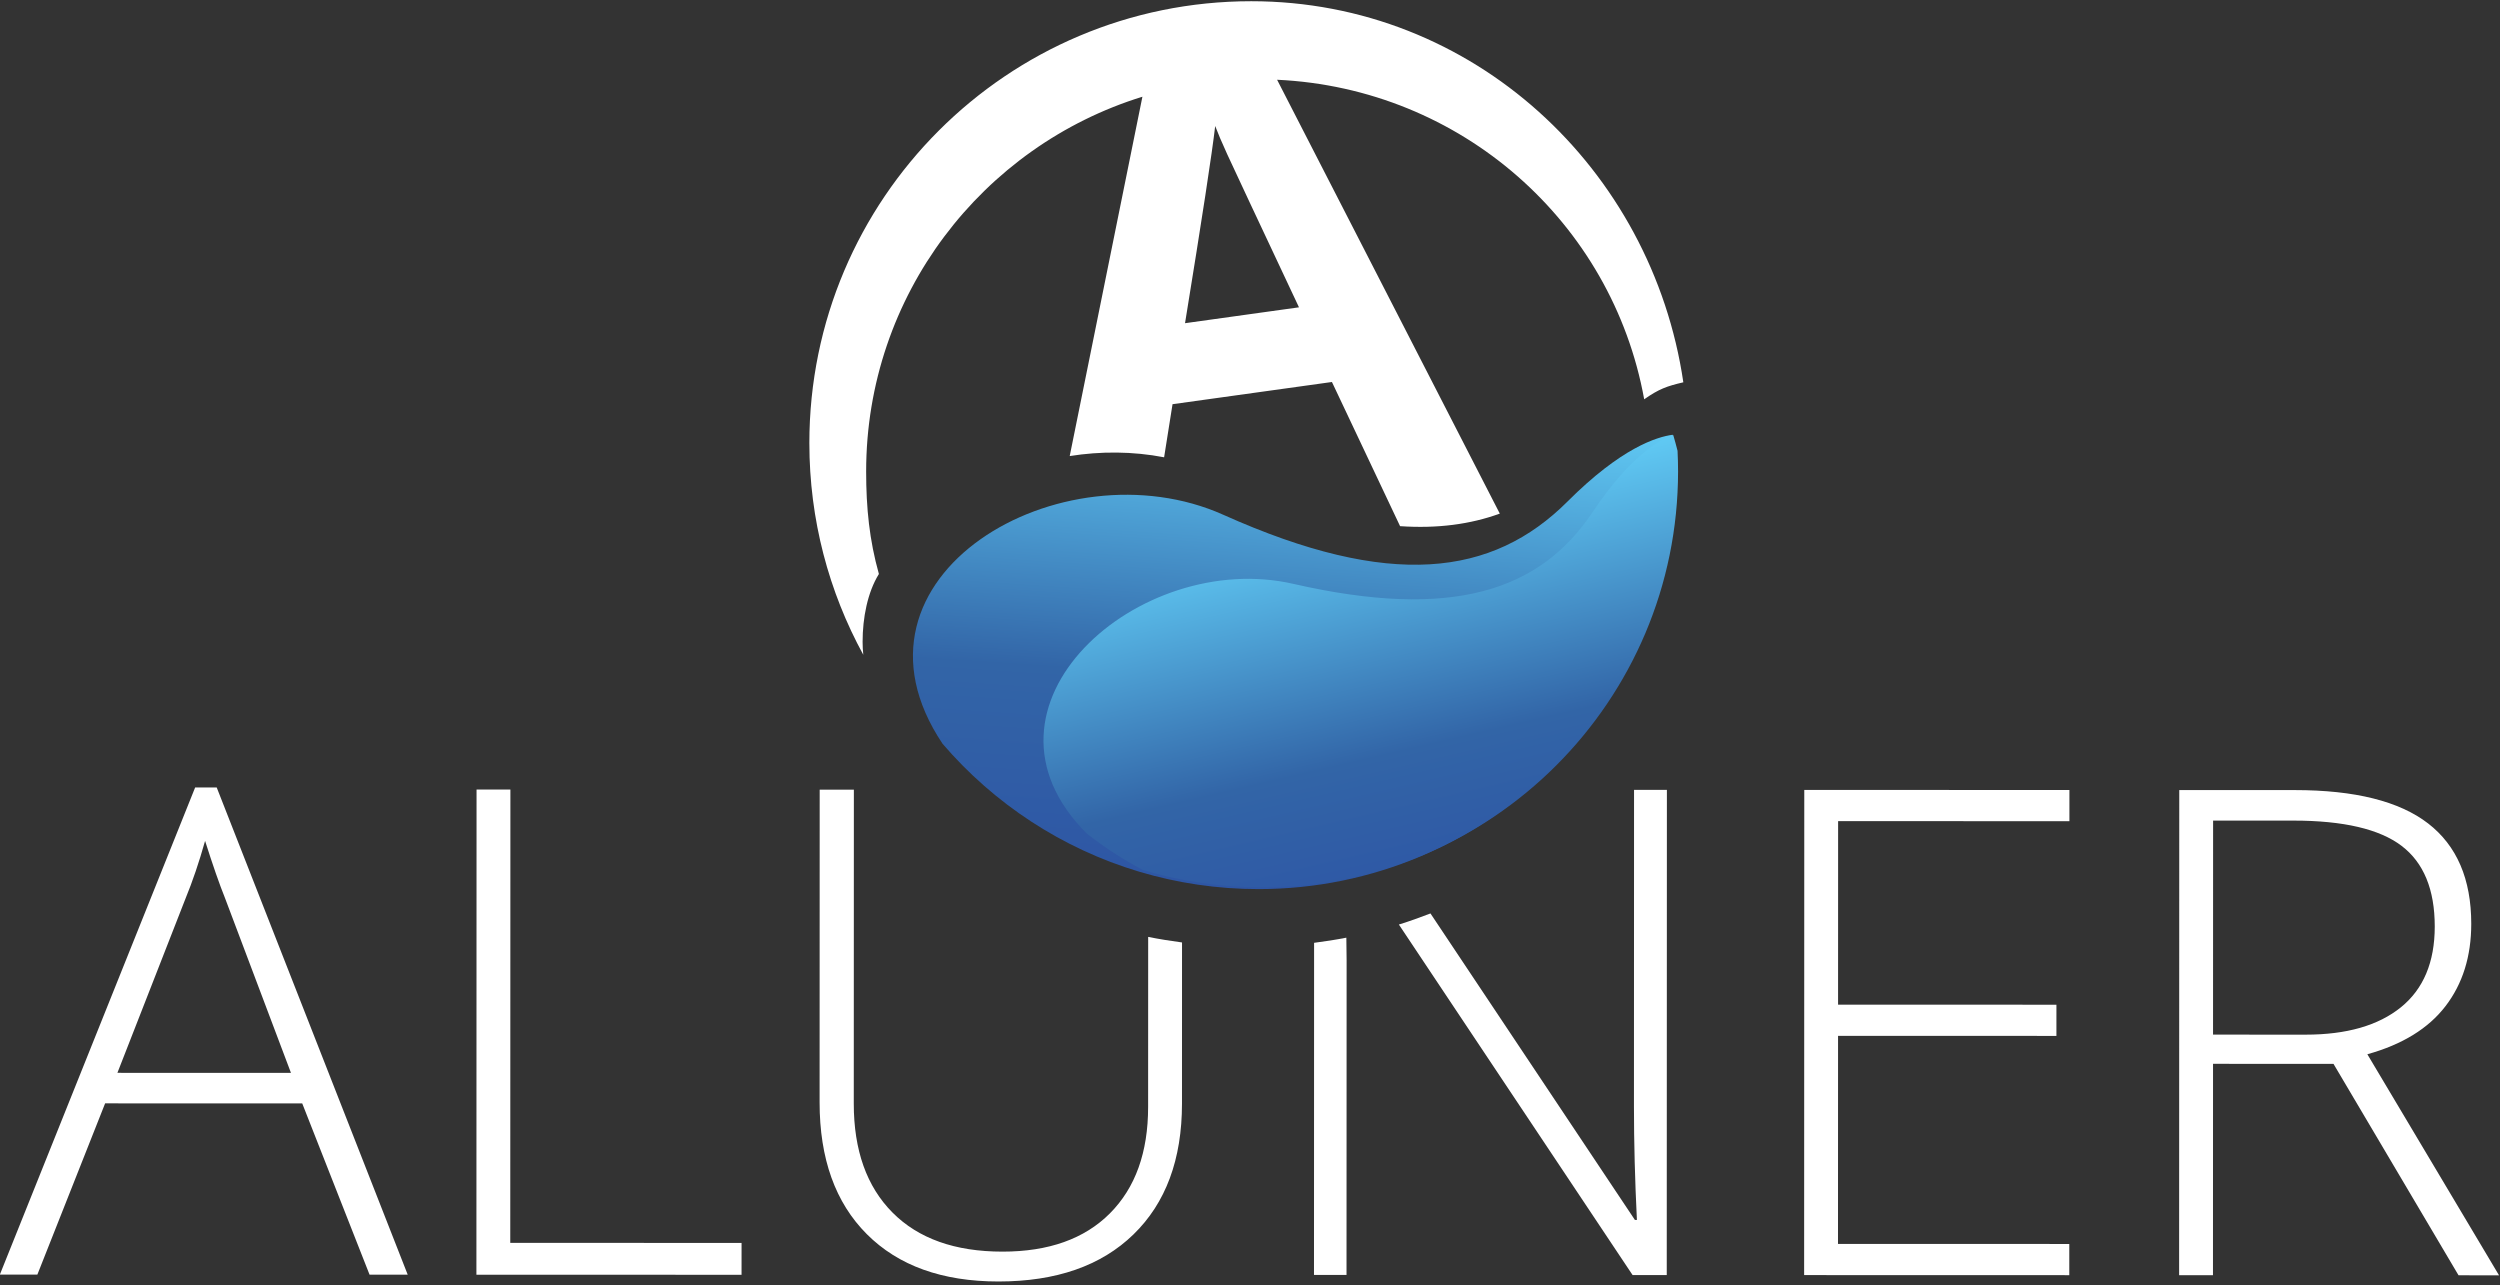
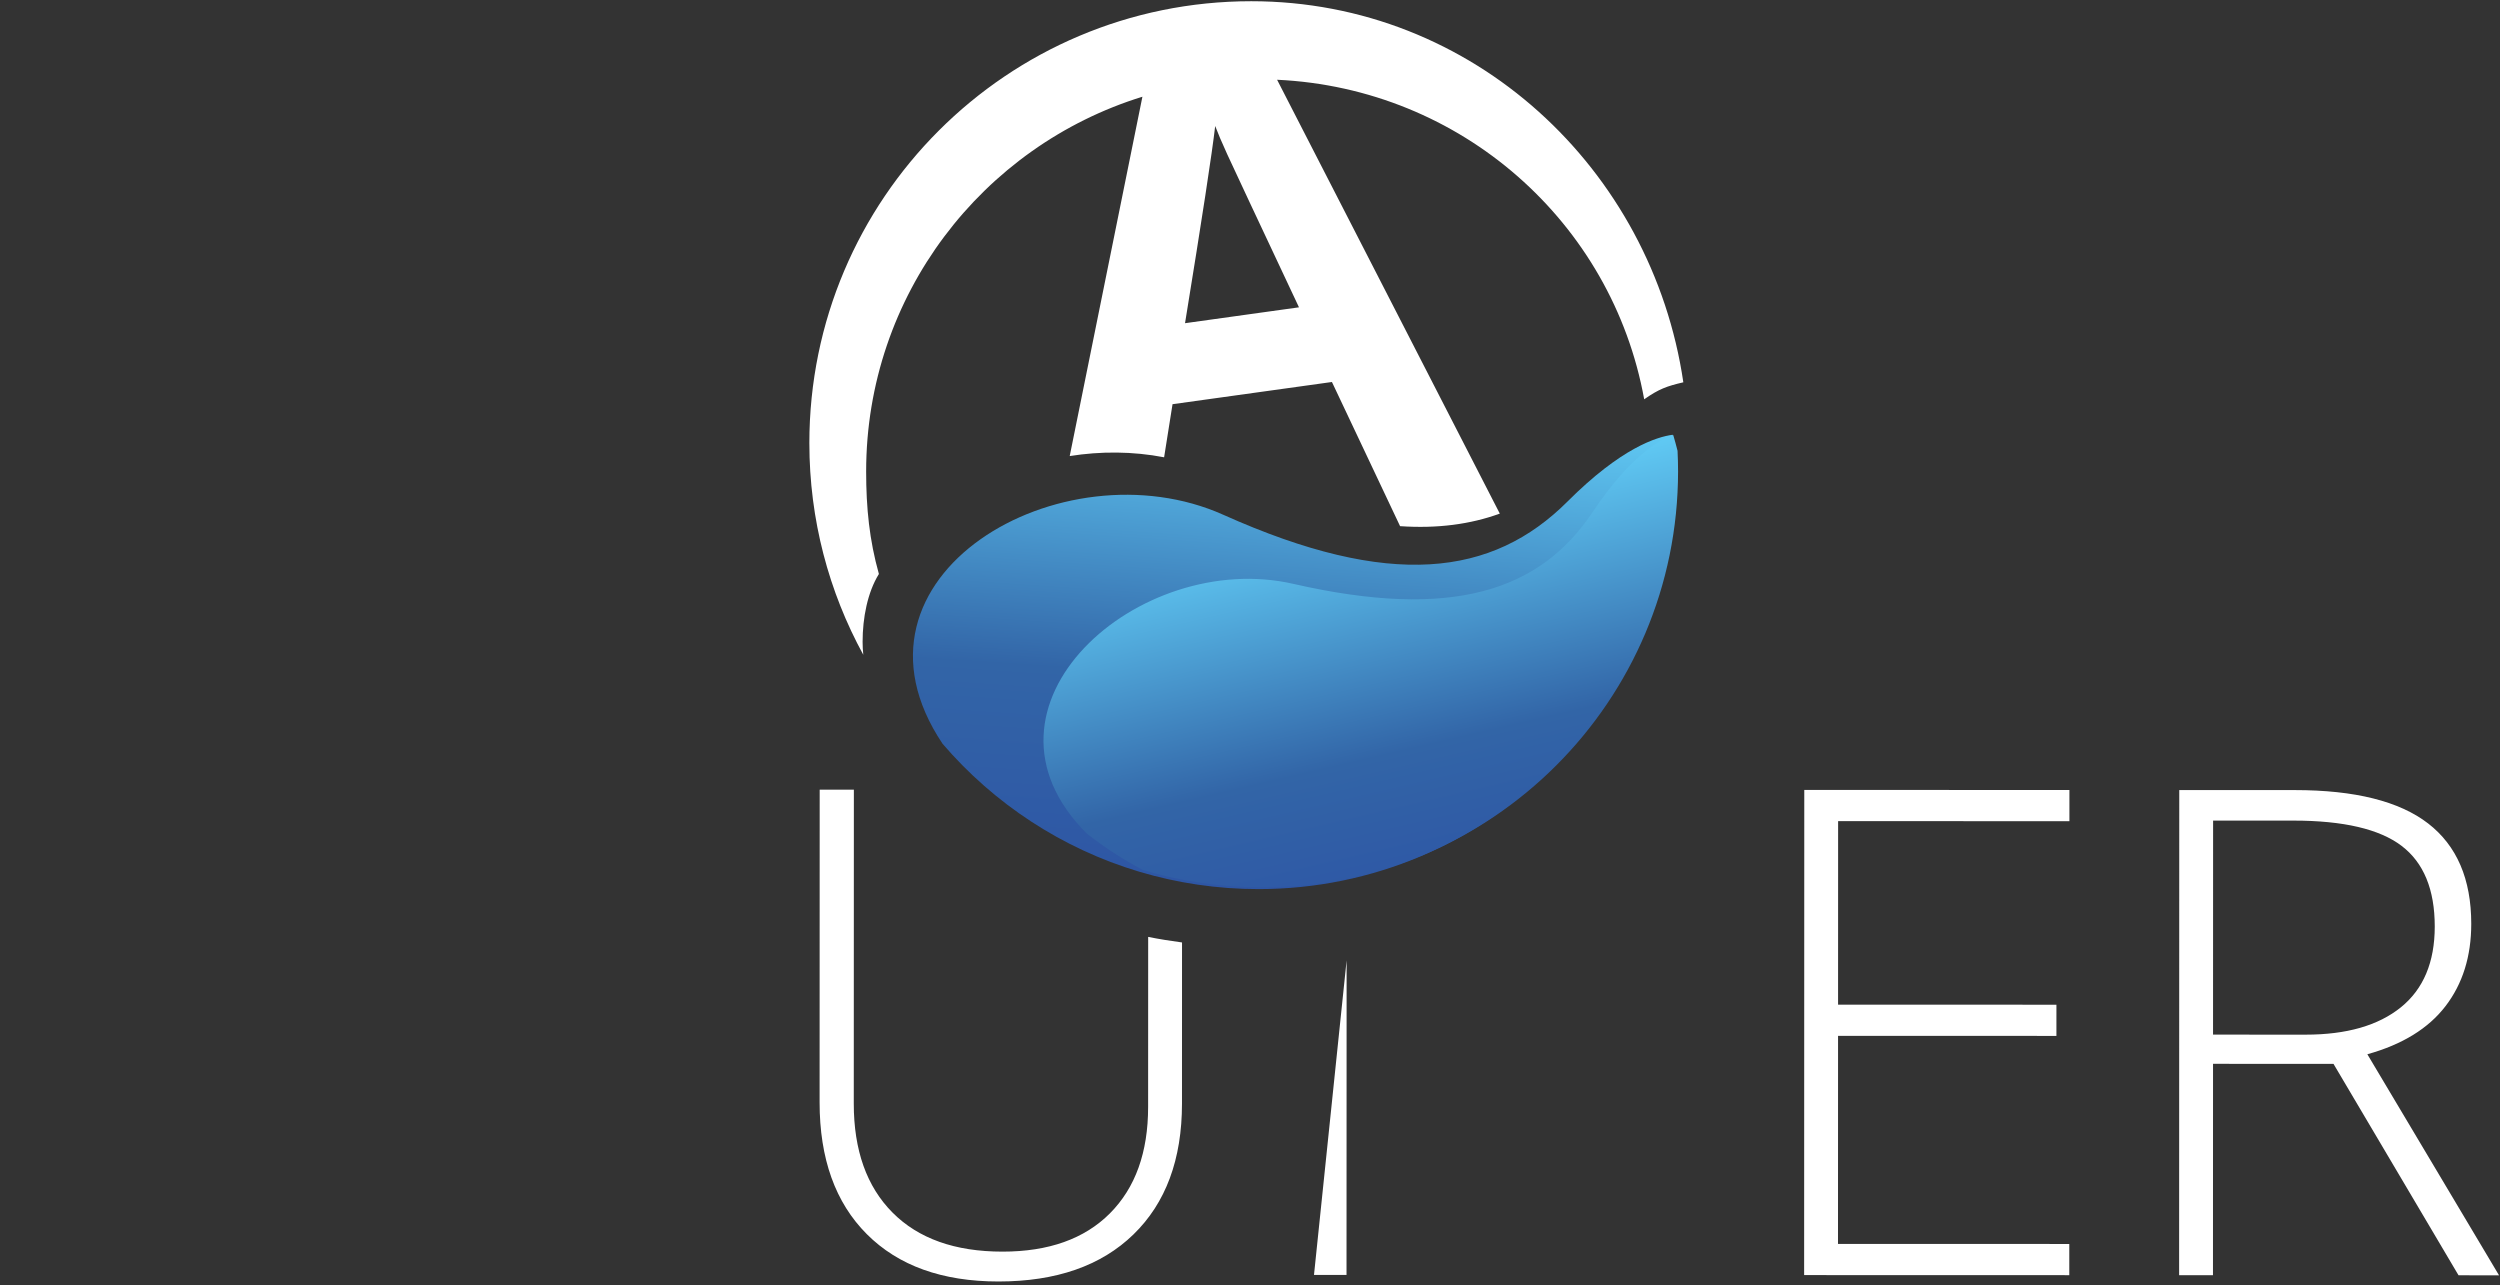
<svg xmlns="http://www.w3.org/2000/svg" xmlns:ns1="http://sodipodi.sourceforge.net/DTD/sodipodi-0.dtd" xmlns:ns2="http://www.inkscape.org/namespaces/inkscape" version="1.1" id="svg2" xml:space="preserve" width="500" height="257" viewBox="0 0 500 257" ns1:docname="logo.svg" ns2:version="1.0.1 (3bc2e813f5, 2020-09-07)">
  <rect x="0" y="0" width="500" height="257" fill="#333333" stroke="none" />
  <defs id="defs6">
    <clipPath clipPathUnits="userSpaceOnUse" id="clipPath18">
      <path d="M 0,595.28 H 841.89 V 0 H 0 Z" id="path16" />
    </clipPath>
    <linearGradient x1="0" y1="0" x2="1" y2="0" gradientUnits="userSpaceOnUse" gradientTransform="matrix(20.185,-87.429,-87.429,-20.185,413.541,416.28)" spreadMethod="pad" id="linearGradient74">
      <stop style="stop-opacity:1;stop-color:#656263" offset="0" id="stop68" />
      <stop style="stop-opacity:1;stop-color:#656263" offset="0.248" id="stop70" />
      <stop style="stop-opacity:1;stop-color:#393536" offset="1" id="stop72" />
    </linearGradient>
    <linearGradient x1="0" y1="0" x2="1" y2="0" gradientUnits="userSpaceOnUse" gradientTransform="matrix(-5.348,-76.484,-76.484,5.348,438.201,354.11)" spreadMethod="pad" id="linearGradient96">
      <stop style="stop-opacity:1;stop-color:#60caf4" offset="0" id="stop90" />
      <stop style="stop-opacity:1;stop-color:#3265a7" offset="0.57" id="stop92" />
      <stop style="stop-opacity:1;stop-color:#2e56a5" offset="1" id="stop94" />
    </linearGradient>
    <linearGradient x1="0" y1="0" x2="1" y2="0" gradientUnits="userSpaceOnUse" gradientTransform="matrix(13.951,-60.426,-60.426,-13.951,443.674,337.464)" spreadMethod="pad" id="linearGradient118">
      <stop style="stop-opacity:1;stop-color:#60caf4" offset="0" id="stop112" />
      <stop style="stop-opacity:1;stop-color:#3265a7" offset="0.63" id="stop114" />
      <stop style="stop-opacity:1;stop-color:#2e56a5" offset="1" id="stop116" />
    </linearGradient>
  </defs>
  <ns1:namedview pagecolor="#ffffff" bordercolor="#666666" borderopacity="1" objecttolerance="10" gridtolerance="10" guidetolerance="10" ns2:pageopacity="0" ns2:pageshadow="2" ns2:window-width="1920" ns2:window-height="1016" id="namedview4" showgrid="false" ns2:zoom="0.38397438" ns2:cx="-184.27667" ns2:cy="556.26439" ns2:window-x="0" ns2:window-y="27" ns2:window-maximized="1" ns2:current-layer="g10" />
  <g id="g10" ns2:groupmode="layer" ns2:label="logo aluner final" transform="matrix(1.333,0,0,-1.333,0,793.707)">
    <g id="g56" transform="matrix(0.95,0,0,0.95,-220.471,197.997)">
      <g id="g58" style="fill:#ffffff">
        <g id="g64" style="fill:#ffffff">
          <g id="g66" style="fill:#ffffff">
            <path d="m 359.9,348.37 c 0,-12.112 3.087,-23.502 8.516,-33.43 v 0 c -0.069,0.67 -0.108,1.35 -0.108,2.041 v 0 c 0,3.76 0.772,7.814 2.574,10.716 v 0 c -1.493,5.327 -2.013,10.384 -2.013,16.188 v 0 c 0,27.837 18.361,51.381 43.632,59.189 v 0 l -11.482,-56.751 c 4.881,0.775 9.969,0.758 14.908,-0.196 v 0 l 1.33,8.387 25.176,3.505 10.762,-22.768 c 5.899,-0.403 11.098,0.292 15.75,1.982 v 0 l -35.174,68.521 c 29.078,-1.353 52.91,-22.512 57.978,-50.468 v 0 c 2.328,1.632 3.582,2.078 6.182,2.684 v 0 c -4.955,33.687 -33.182,60.186 -68.244,60.186 v 0 c -38.543,0 -69.787,-31.244 -69.787,-69.786 m 64.095,50.079 c 0.411,-1.099 1.042,-2.584 1.897,-4.455 v 0 c 0.854,-1.871 4.633,-9.932 11.336,-24.181 v 0 l -17.996,-2.507 c 2.697,16.586 4.285,26.967 4.763,31.143" style="fill:#ffffff;stroke:none" id="path76" />
          </g>
        </g>
      </g>
    </g>
    <g id="g14" clip-path="url(#clipPath18)" transform="matrix(0.95,0,0,0.95,-220.471,197.997)">
-       <path d="m 278.028,248.904 -27.411,0.009 10.752,27.512 c 1.119,2.725 2.151,5.764 3.096,9.119 1.221,-3.845 2.268,-6.85 3.141,-9.016 z m -15.133,45.078 -30.841,-76.93 5.923,-0.002 10.7,27.041 31.131,-0.008 10.632,-27.048 6.026,-0.001 -30.165,76.947 z" style="fill:#ffffff;fill-opacity:1;fill-rule:nonzero;stroke:none" id="path22" />
-       <path d="m 312.684,293.653 -5.346,0.002 -0.022,-76.625 41.875,-0.012 0.002,5.031 -36.53,0.011 z" style="fill:#ffffff;fill-opacity:1;fill-rule:nonzero;stroke:none" id="path26" />
      <path d="m 413.402,243.519 c -0.002,-7.163 -2.012,-12.762 -6.031,-16.797 -4.02,-4.033 -9.681,-6.05 -16.983,-6.048 -7.478,0.003 -13.259,2.056 -17.346,6.164 -4.087,4.106 -6.129,9.846 -6.127,17.219 l 0.014,49.58 -5.398,0.001 -0.014,-49.37 c -0.003,-8.91 2.484,-15.855 7.462,-20.836 4.977,-4.98 11.903,-7.472 20.778,-7.474 9.12,-0.002 16.231,2.476 21.334,7.436 5.102,4.96 7.655,11.843 7.659,20.647 l 0.006,25.463 c -1.799,0.241 -3.586,0.52 -5.346,0.879 z" style="fill:#ffffff;fill-opacity:1;fill-rule:nonzero;stroke:none" id="path30" />
-       <path d="m 489.914,216.977 5.398,-0.002 0.022,76.624 -5.188,0.002 -0.015,-50 c 0,-5.66 0.154,-11.636 0.467,-17.925 h -0.315 l -32.289,48.409 c -1.641,-0.631 -3.298,-1.228 -4.989,-1.753 z" style="fill:#ffffff;fill-opacity:1;fill-rule:nonzero;stroke:none" id="path34" />
-       <path d="m 439.599,216.992 5.137,-0.002 0.015,49.686 c 0,1.06 -0.014,2.258 -0.042,3.584 -1.678,-0.328 -3.379,-0.592 -5.094,-0.812 z" style="fill:#ffffff;fill-opacity:1;fill-rule:nonzero;stroke:none" id="path38" />
+       <path d="m 439.599,216.992 5.137,-0.002 0.015,49.686 z" style="fill:#ffffff;fill-opacity:1;fill-rule:nonzero;stroke:none" id="path38" />
      <path d="m 517.009,216.969 41.877,-0.012 v 4.927 l -36.529,0.011 0.009,32.861 34.487,-0.011 0.002,4.927 -34.487,0.011 0.008,28.982 36.529,-0.01 0.002,4.926 -41.875,0.013 z" style="fill:#ffffff;fill-opacity:1;fill-rule:nonzero;stroke:none" id="path42" />
      <path d="m 596.212,254.943 -14.623,0.005 0.01,33.805 12.683,-0.004 c 7.897,-0.002 13.592,-1.333 17.086,-3.989 3.492,-2.657 5.239,-6.902 5.237,-12.737 0,-5.626 -1.786,-9.879 -5.35,-12.761 -3.564,-2.881 -8.578,-4.321 -15.043,-4.319 m 9.748,-3.095 c 5.522,1.535 9.635,4.068 12.344,7.596 2.709,3.527 4.064,7.86 4.066,12.997 0.002,7.058 -2.267,12.343 -6.808,15.856 -4.541,3.512 -11.565,5.271 -21.067,5.273 l -18.24,0.006 -0.022,-76.624 5.346,-0.002 0.01,33.386 19.025,-0.006 19.748,-33.392 6.395,-0.002 z" style="fill:#ffffff;fill-opacity:1;fill-rule:nonzero;stroke:none" id="path46" />
    </g>
    <g id="g78" transform="matrix(0.95,0,0,0.95,-220.471,197.997)">
      <g id="g80">
        <g id="g86">
          <g id="g88">
            <path d="m 479.65,339.154 c -11.875,-11.875 -28.061,-13.899 -54.361,-2.111 v 0 c -25.441,11.402 -62.087,-9.672 -44.356,-36.152 v 0 c 8.101,-9.447 18.839,-16.562 31.071,-20.214 v 0 c 5.964,-1.783 12.283,-2.746 18.828,-2.746 v 0 c 36.289,0 65.709,29.419 65.709,65.709 v 0 c 0,1.083 -0.03,2.159 -0.085,3.229 v 0 c -0.047,0.943 -0.111,1.883 -0.197,2.816 v 0 c -2.569,-0.329 -8.199,-2.12 -16.609,-10.531" style="fill:url(#linearGradient96);stroke:none" id="path98" />
          </g>
        </g>
      </g>
    </g>
    <g id="g100" transform="matrix(0.95,0,0,0.95,-220.471,197.997)">
      <g id="g102">
        <g id="g108">
          <g id="g110">
            <path d="m 483.617,337.487 c -8.341,-12.486 -22.182,-17.088 -47.305,-11.344 v 0 c -24.303,5.556 -52.758,-19.324 -32.584,-39.451 v 0 c 2.768,-2.171 5.724,-4.089 8.834,-5.736 v 0 c 5.967,-1.781 12.285,-2.744 18.83,-2.744 v 0 c 36.289,0 65.707,29.419 65.707,65.709 v 0 c 0,1.082 -0.029,2.158 -0.082,3.229 v 0 c -0.209,0.832 -0.434,1.659 -0.674,2.474 v 0 c -2.197,-0.738 -6.82,-3.291 -12.726,-12.137" style="fill:url(#linearGradient118);stroke:none" id="path120" />
          </g>
        </g>
      </g>
    </g>
  </g>
</svg>